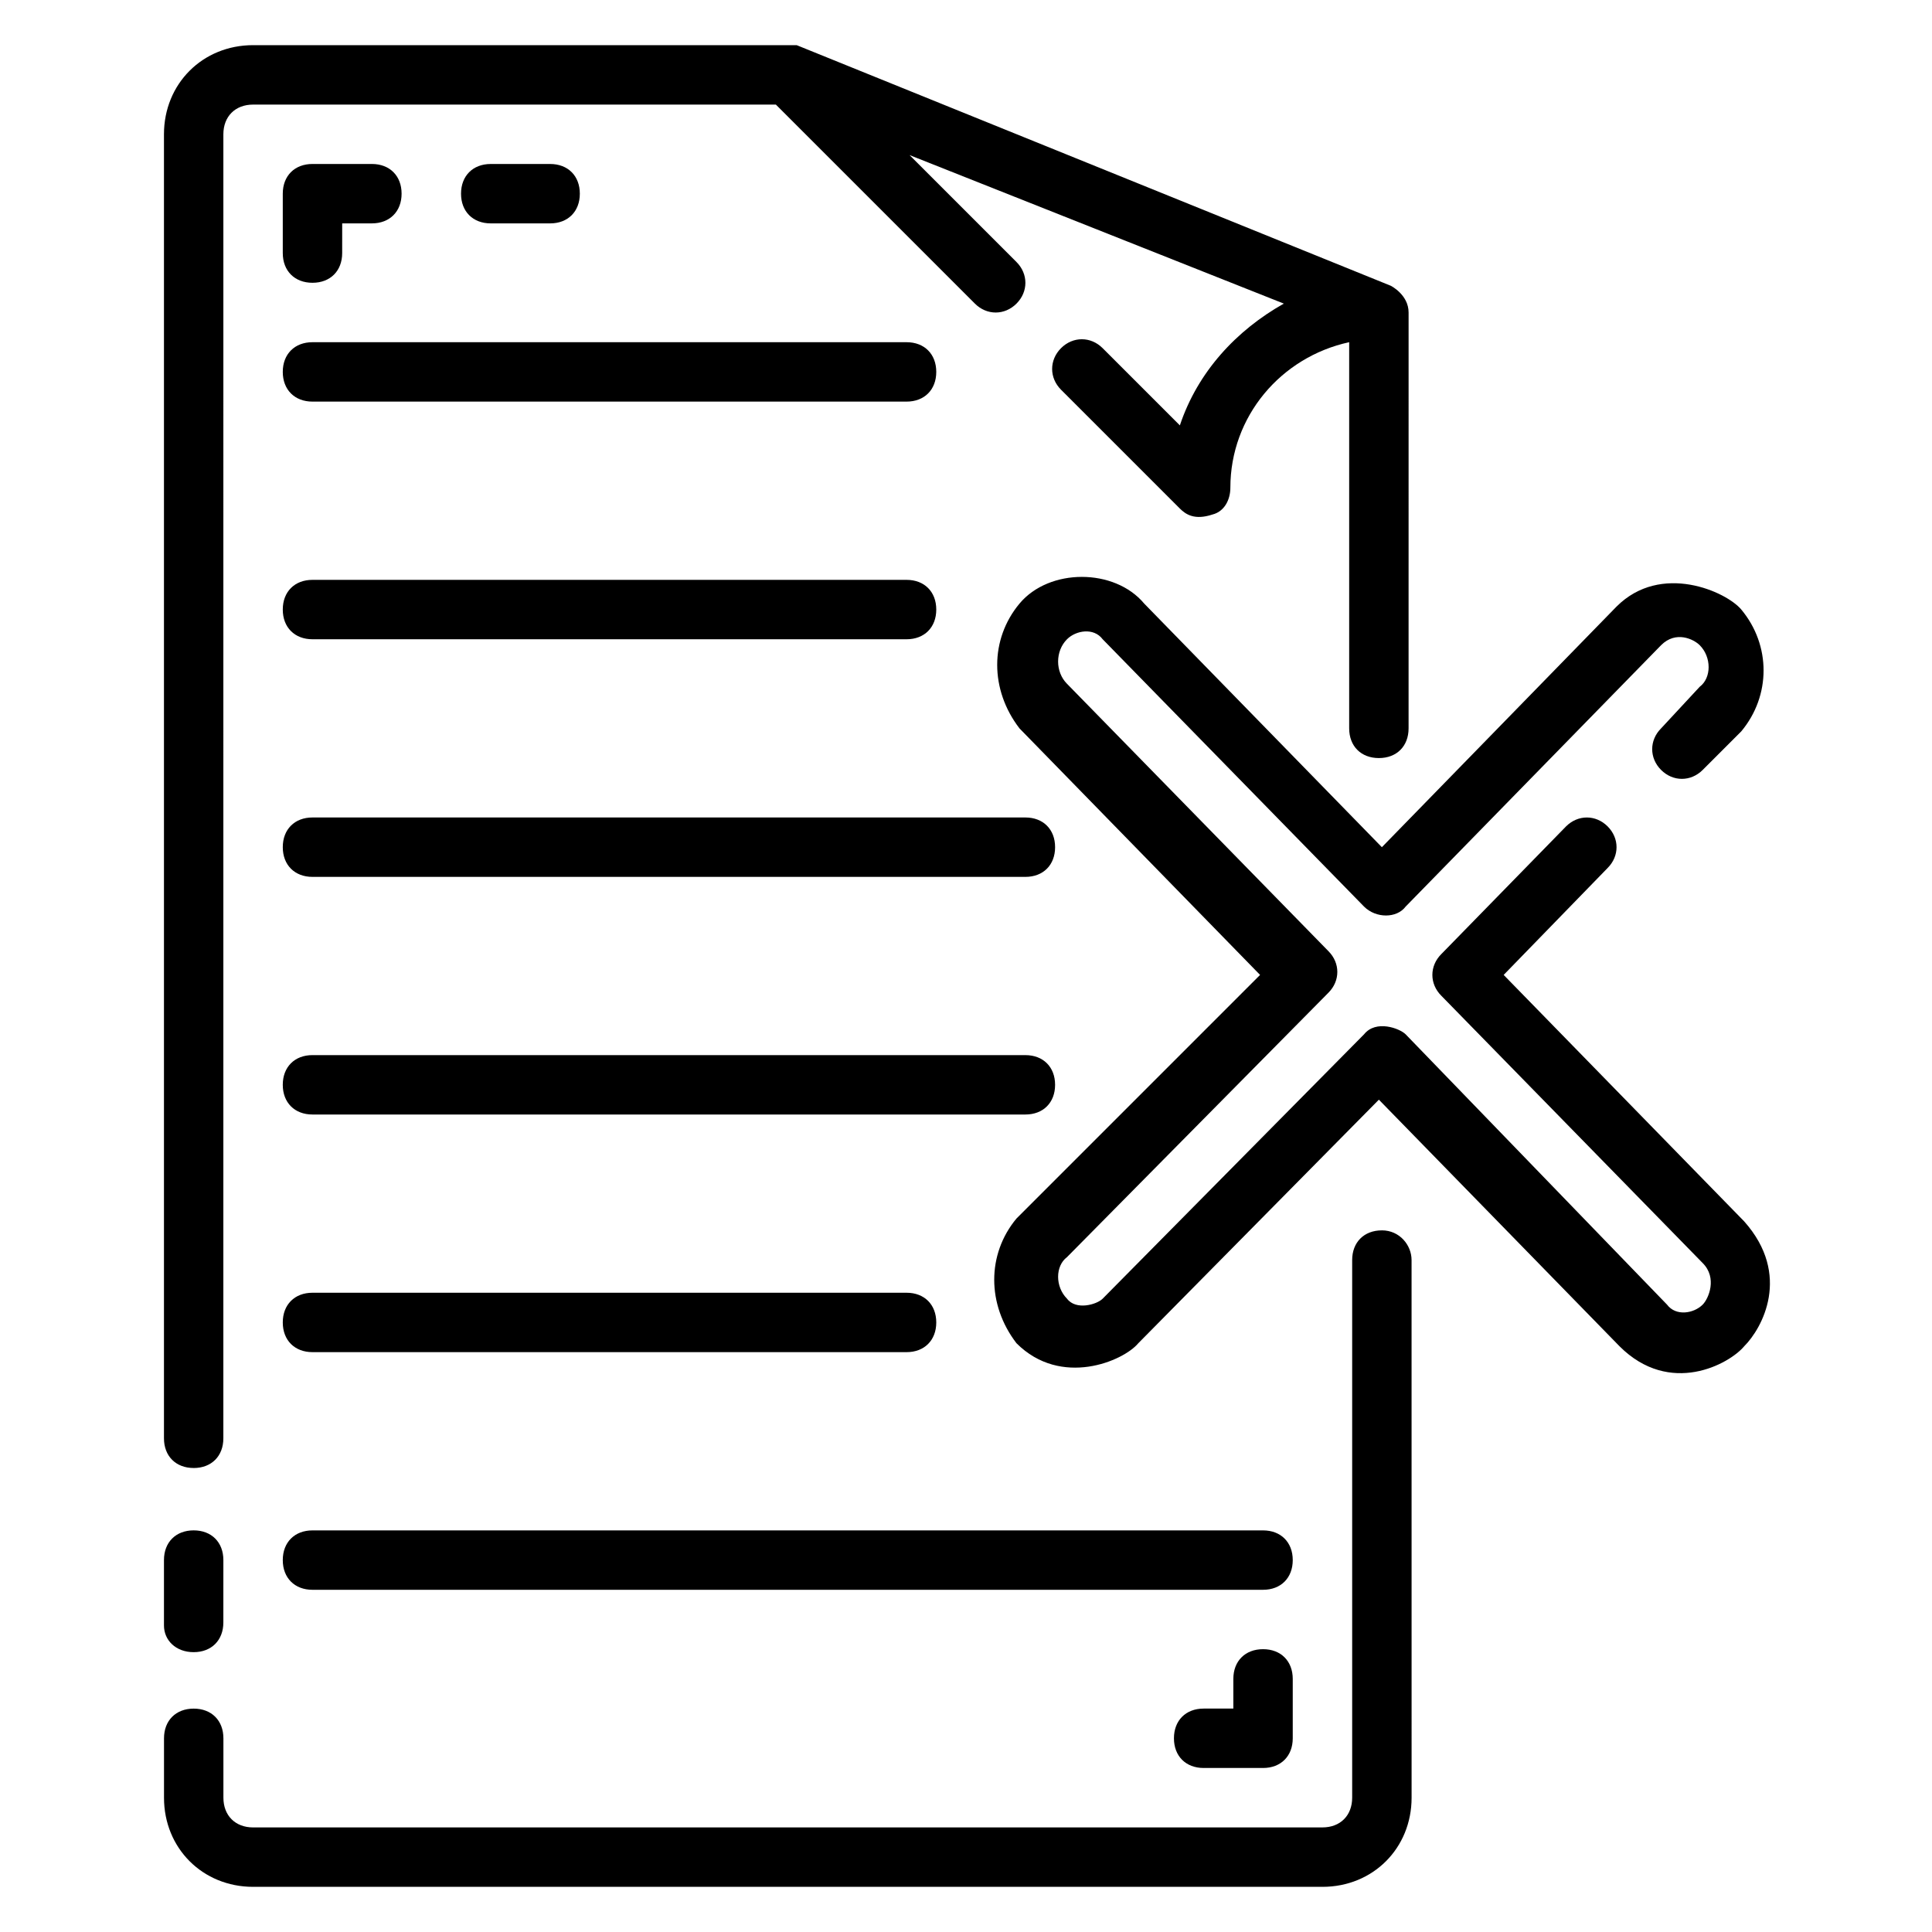
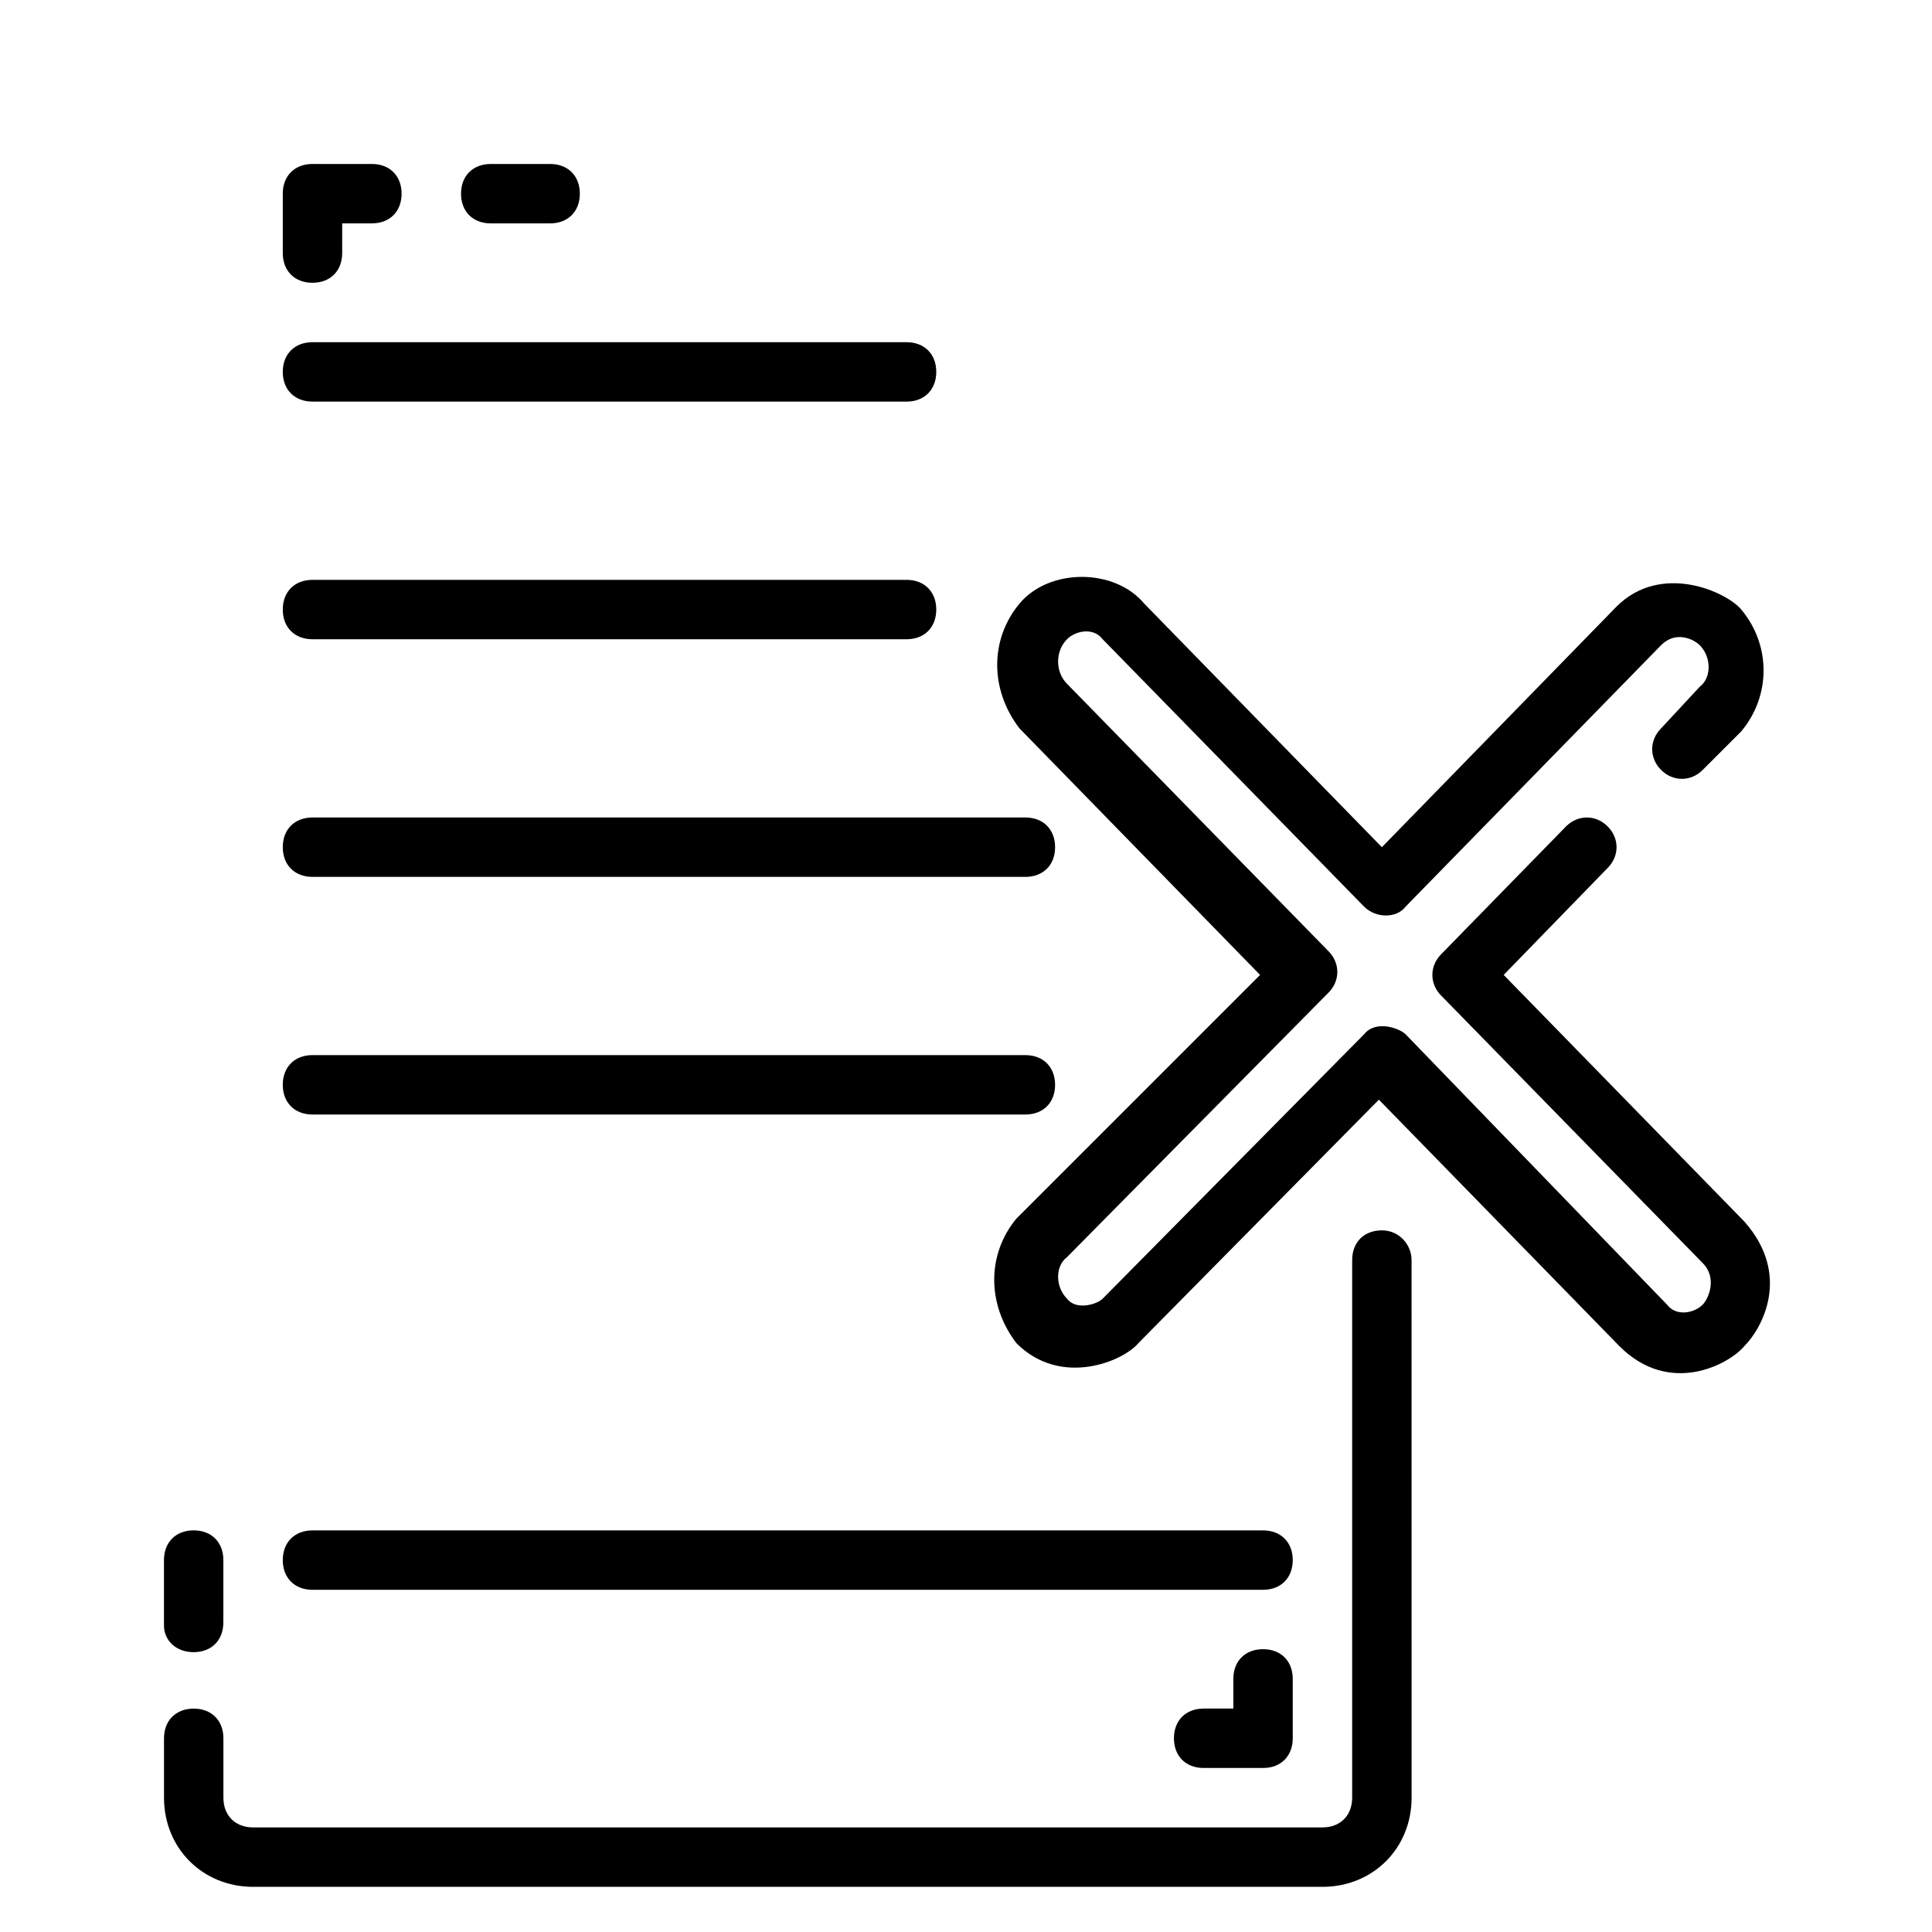
<svg xmlns="http://www.w3.org/2000/svg" fill="#000000" width="800px" height="800px" version="1.1" viewBox="144 144 512 512">
  <g>
    <path d="m606.25 467.7-63.762-65.336 27.551-28.34c3.148-3.148 3.148-7.871 0-11.02-3.148-3.148-7.871-3.148-11.02 0l-33.066 33.848c-3.148 3.148-3.148 7.871 0 11.02l69.273 70.848c3.938 3.938 1.574 9.445 0 11.02-2.363 2.363-7.086 3.148-9.445 0l-69.273-71.637c-1.574-1.574-7.871-3.938-11.02 0l-69.273 70.062c-1.574 1.574-7.086 3.148-9.445 0-3.148-3.148-3.148-8.66 0-11.02l69.273-70.062c3.148-3.148 3.148-7.871 0-11.02l-69.273-70.848c-3.148-3.148-3.148-8.66 0-11.809 2.363-2.363 7.086-3.148 9.445 0l69.273 70.848c3.148 3.148 8.66 3.148 11.02 0l67.699-69.273c3.938-3.938 8.66-1.574 10.234 0 3.148 3.148 3.148 8.66 0 11.02l-10.234 11.023c-3.148 3.148-3.148 7.871 0 11.02 3.148 3.148 7.871 3.148 11.02 0l10.234-10.234c7.871-9.445 7.871-22.828 0-32.273-3.938-4.723-21.254-12.594-33.062-0.789l-62.188 63.766-62.977-64.551c-7.871-9.445-25.191-9.445-33.062 0-7.871 9.445-7.871 22.828 0 33.062l63.762 65.336-64.551 64.551c-7.871 9.445-7.871 22.828 0 33.062 11.809 11.809 28.34 4.723 32.273 0l63.762-64.551 63.762 65.336c13.383 13.383 29.125 4.723 33.062 0 4.731-4.719 12.602-18.891 0.008-33.059z" />
-     <path d="m195.32 533.04c4.723 0 7.871-3.148 7.871-7.871l0.004-345.58c0-4.723 3.148-7.871 7.871-7.871h138.55l52.742 52.742c3.148 3.148 7.871 3.148 11.02 0 3.148-3.148 3.148-7.871 0-11.02l-28.34-28.34 99.188 39.359c-12.594 7.086-22.828 18.105-27.551 32.273l-20.469-20.469c-3.148-3.148-7.871-3.148-11.02 0-3.148 3.148-3.148 7.871 0 11.02l31.488 31.488c1.574 1.574 3.938 3.148 8.66 1.574 3.148-0.789 4.723-3.938 4.723-7.086 0-18.895 13.383-34.637 31.488-38.574v102.34c0 4.723 3.148 7.871 7.871 7.871 4.723 0 7.871-3.148 7.871-7.871l0.004-110.21c0-4.723-4.723-7.086-4.723-7.086l-157.44-63.762h-144.06c-13.383 0-23.617 10.234-23.617 23.617v345.58c0 4.723 3.148 7.871 7.871 7.871z" />
    <path d="m195.32 581.84c4.723 0 7.871-3.148 7.871-7.871l0.004-16.535c0-4.723-3.148-7.871-7.871-7.871s-7.871 3.148-7.871 7.871v17.32c-0.004 3.938 3.144 7.086 7.867 7.086z" />
    <path d="m510.21 470.06c-4.723 0-7.871 3.148-7.871 7.871v142.48c0 4.723-3.148 7.871-7.871 7.871l-283.39 0.004c-4.723 0-7.871-3.148-7.871-7.871v-15.742c0-4.723-3.148-7.871-7.871-7.871s-7.871 3.148-7.871 7.871v15.742c0 13.383 10.234 23.617 23.617 23.617h283.39c13.383 0 23.617-10.234 23.617-23.617l-0.008-142.49c0-3.934-3.148-7.871-7.871-7.871z" />
    <path d="m226.81 218.94c4.723 0 7.871-3.148 7.871-7.871l0.004-7.871h7.871c4.723 0 7.871-3.148 7.871-7.871s-3.148-7.871-7.871-7.871h-15.742c-4.727-0.004-7.875 3.144-7.875 7.867v15.742c0 4.727 3.148 7.875 7.871 7.875z" />
    <path d="m478.72 581.05c-4.723 0-7.871 3.148-7.871 7.871v7.871h-7.871c-4.723 0-7.871 3.148-7.871 7.871 0 4.723 3.148 7.871 7.871 7.871h15.742c4.723 0 7.871-3.148 7.871-7.871v-15.742c0-4.723-3.148-7.871-7.871-7.871z" />
    <path d="m289.79 203.2c4.723 0 7.871-3.148 7.871-7.871s-3.148-7.871-7.871-7.871h-15.742c-4.723 0-7.871 3.148-7.871 7.871s3.148 7.871 7.871 7.871z" />
    <path d="m226.81 250.43h157.44c4.723 0 7.871-3.148 7.871-7.871s-3.148-7.871-7.871-7.871h-157.44c-4.723 0-7.871 3.148-7.871 7.871s3.148 7.871 7.871 7.871z" />
    <path d="m226.81 313.41h157.44c4.723 0 7.871-3.148 7.871-7.871s-3.148-7.871-7.871-7.871h-157.44c-4.723 0-7.871 3.148-7.871 7.871s3.148 7.871 7.871 7.871z" />
    <path d="m415.74 360.64h-188.93c-4.723 0-7.871 3.148-7.871 7.871 0 4.723 3.148 7.871 7.871 7.871h188.93c4.723 0 7.871-3.148 7.871-7.871 0-4.719-3.148-7.871-7.871-7.871z" />
    <path d="m423.61 431.49c0-4.723-3.148-7.871-7.871-7.871l-188.93-0.004c-4.723 0-7.871 3.148-7.871 7.871s3.148 7.871 7.871 7.871h188.93c4.723 0.004 7.871-3.144 7.871-7.867z" />
-     <path d="m384.25 486.59h-157.44c-4.723 0-7.871 3.148-7.871 7.871 0 4.723 3.148 7.871 7.871 7.871h157.44c4.723 0 7.871-3.148 7.871-7.871 0-4.723-3.148-7.871-7.871-7.871z" />
    <path d="m478.72 549.57h-251.91c-4.723 0-7.871 3.148-7.871 7.871s3.148 7.871 7.871 7.871h251.91c4.723 0 7.871-3.148 7.871-7.871s-3.148-7.871-7.871-7.871z" />
  </g>
</svg>